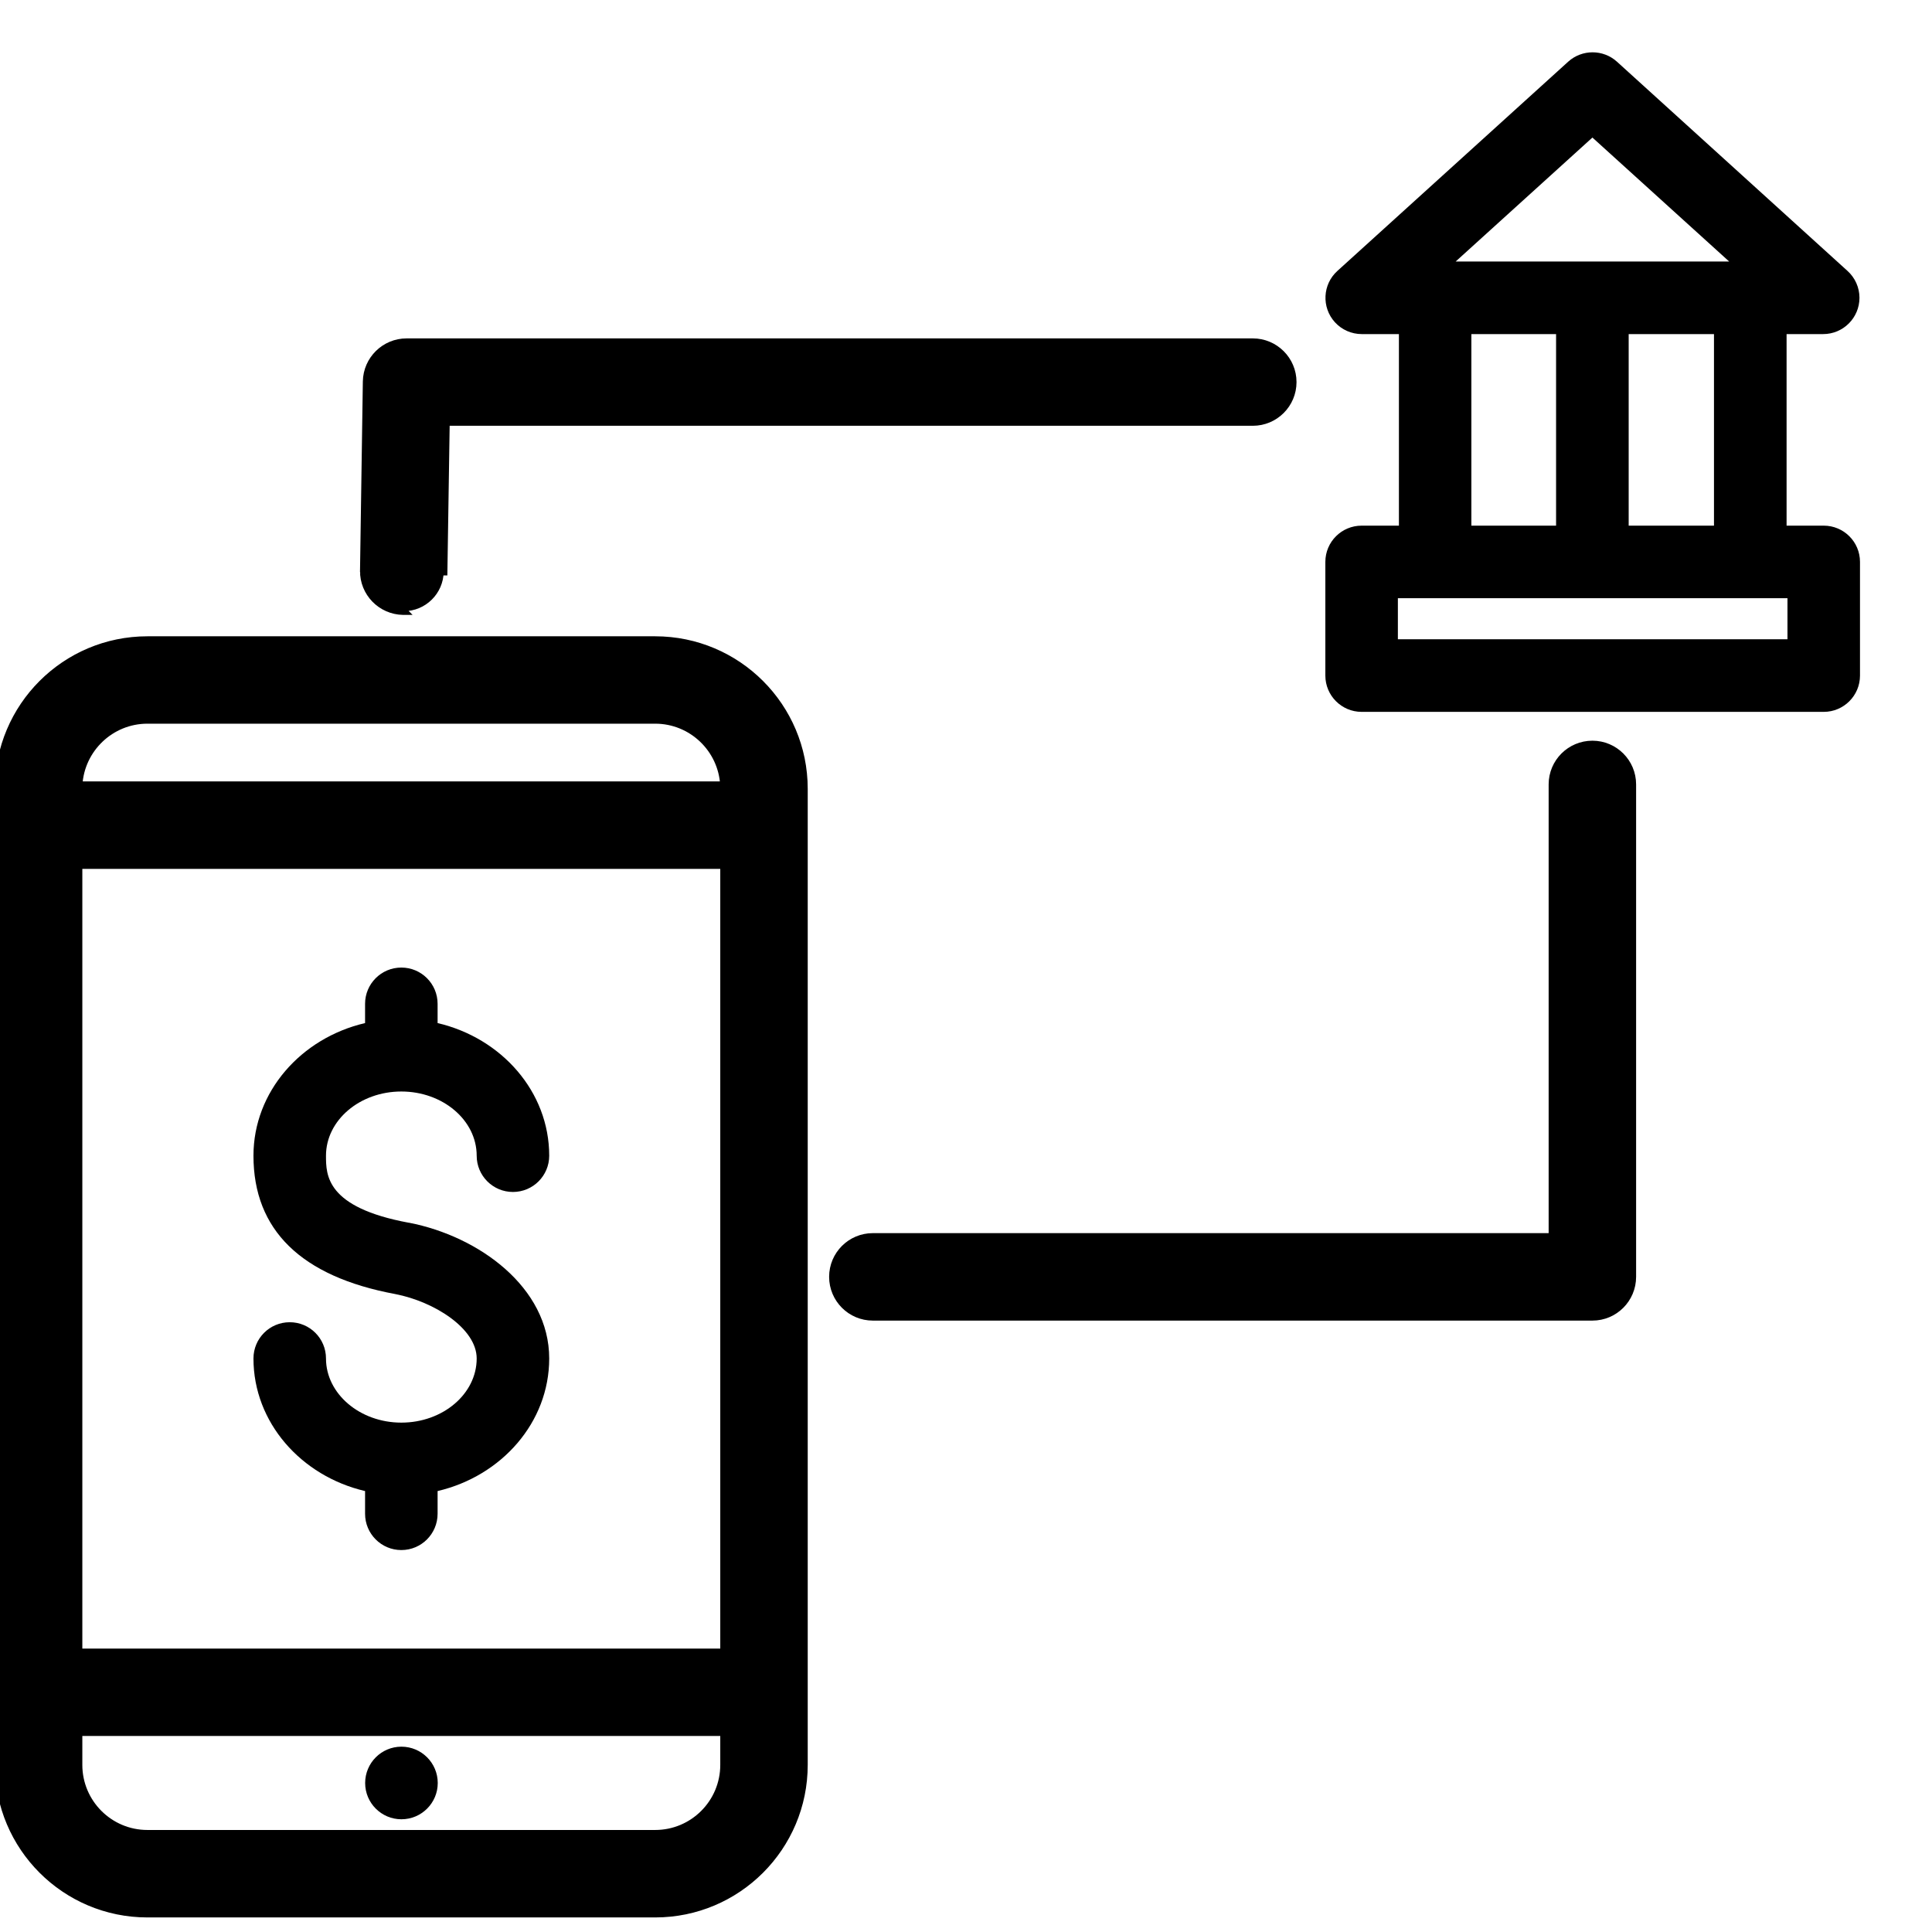
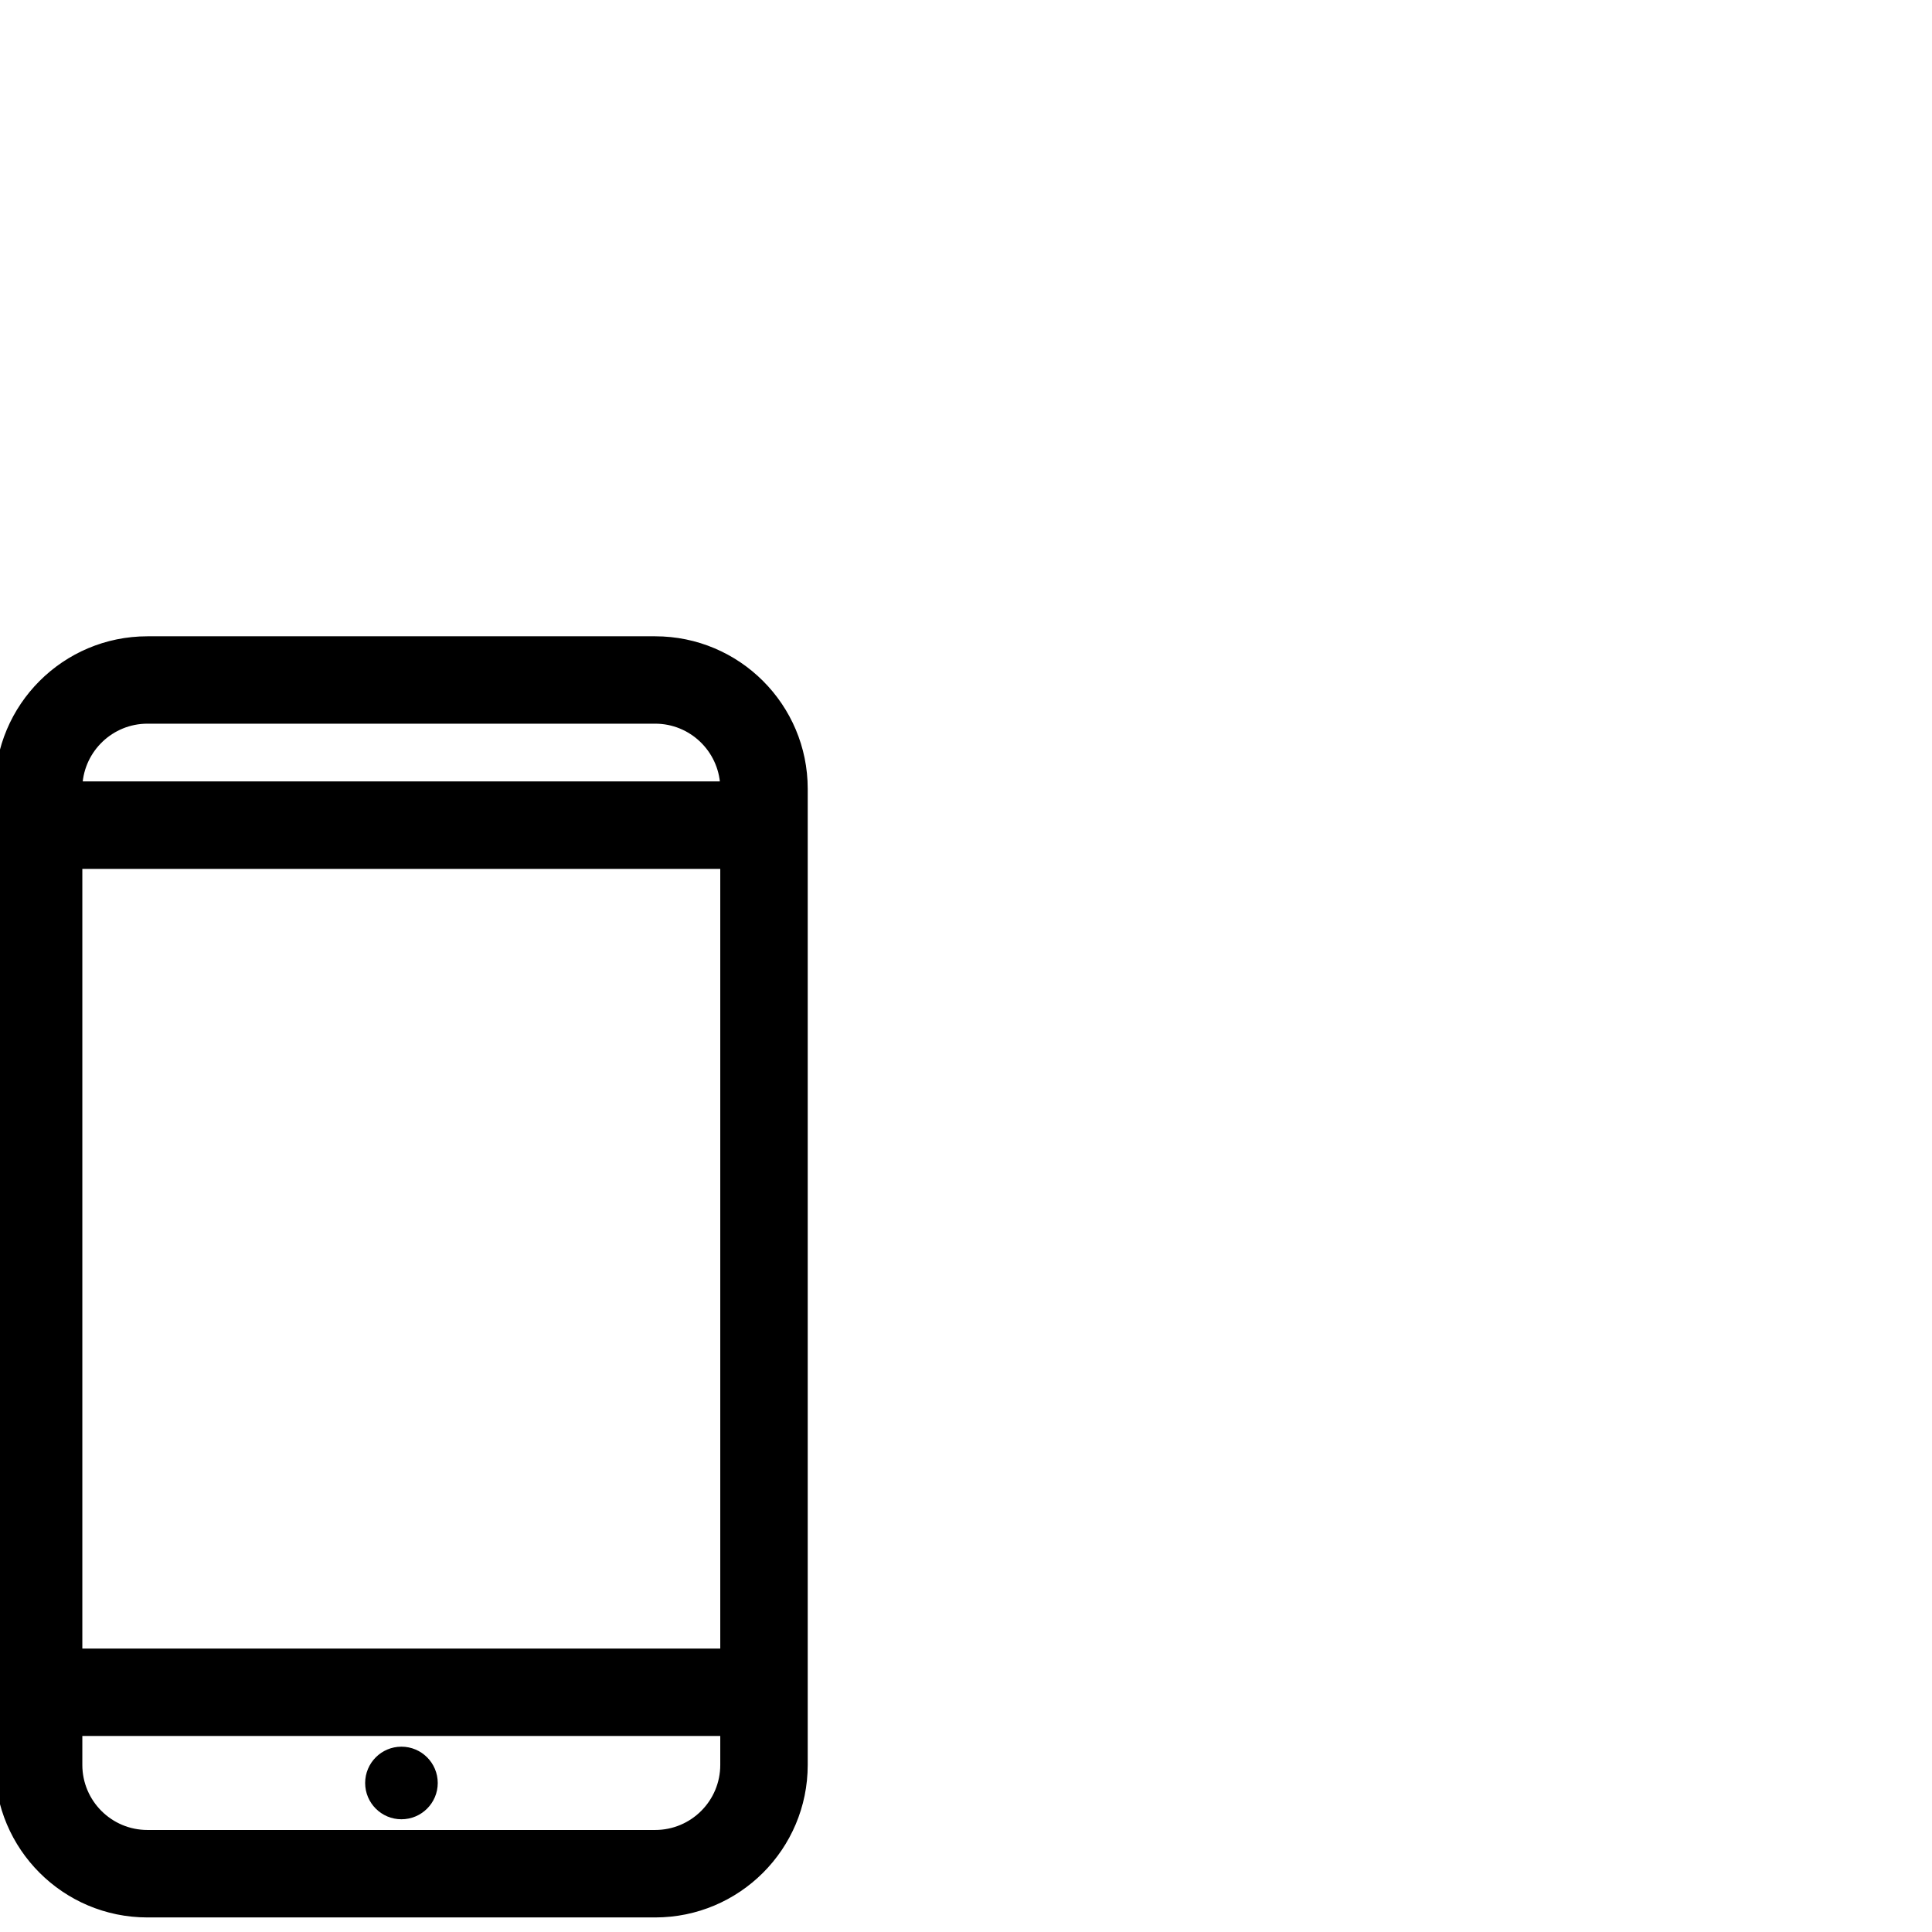
<svg xmlns="http://www.w3.org/2000/svg" width="26" height="26" viewBox="0 0 26 26" fill="none">
  <path d="M8.817 8.613H1.984C0.878 8.613 -0.019 9.51 -0.019 10.616V23.751C-0.019 24.857 0.878 25.754 1.984 25.754H8.817C9.923 25.754 10.82 24.857 10.82 23.751V10.616C10.82 9.51 9.923 8.613 8.817 8.613ZM1.058 11.643H9.743V22.236H1.058V11.643ZM1.984 9.689H8.817C9.312 9.689 9.716 10.078 9.742 10.566H1.059C1.085 10.078 1.49 9.689 1.984 9.689ZM8.817 24.677H1.984C1.473 24.677 1.058 24.262 1.058 23.751V23.312H9.743V23.751C9.743 24.262 9.329 24.677 8.817 24.677Z" fill="black" stroke="black" stroke-width="0.1" />
-   <path d="M5.505 16.455H5.501C4.387 16.249 4.387 15.813 4.387 15.553C4.387 15.076 4.842 14.689 5.401 14.689C5.96 14.689 6.415 15.076 6.415 15.553C6.415 15.822 6.633 16.041 6.903 16.041C7.173 16.041 7.391 15.822 7.391 15.553C7.391 14.693 6.751 13.97 5.889 13.768V13.509C5.889 13.24 5.671 13.021 5.401 13.021C5.131 13.021 4.913 13.24 4.913 13.509V13.768C4.05 13.97 3.411 14.693 3.411 15.553C3.411 16.553 4.053 17.18 5.32 17.415C5.847 17.518 6.415 17.879 6.415 18.282C6.415 18.758 5.96 19.145 5.401 19.145C4.842 19.145 4.387 18.756 4.387 18.282C4.387 18.012 4.169 17.794 3.899 17.794C3.629 17.794 3.411 18.012 3.411 18.282C3.411 19.141 4.05 19.864 4.913 20.066V20.371C4.913 20.641 5.131 20.86 5.401 20.86C5.671 20.86 5.889 20.641 5.889 20.371V20.066C6.751 19.864 7.391 19.141 7.391 18.282C7.391 17.323 6.442 16.637 5.505 16.455Z" fill="black" />
-   <path d="M21.43 10.018C21.132 10.018 20.891 10.259 20.891 10.556V16.645H11.746C11.449 16.645 11.208 16.886 11.208 17.183C11.208 17.481 11.449 17.722 11.746 17.722H21.43C21.727 17.722 21.968 17.481 21.968 17.183V10.556C21.968 10.259 21.727 10.018 21.43 10.018Z" fill="black" stroke="black" stroke-width="0.1" />
-   <path d="M4.895 7.678L4.895 7.678L4.933 5.134C4.933 5.134 4.933 5.134 4.933 5.134C4.938 4.84 5.178 4.604 5.472 4.604C5.472 4.604 5.472 4.604 5.472 4.604H16.86C17.157 4.604 17.398 4.845 17.398 5.142C17.398 5.439 17.157 5.68 16.86 5.68H6.002L5.971 7.694L5.971 7.694L5.921 7.694C5.917 7.96 5.7 8.175 5.433 8.175L4.895 7.678ZM4.895 7.678C4.89 7.976 5.128 8.22 5.425 8.225L5.425 8.225H5.426H5.426H5.433L4.895 7.678Z" fill="black" stroke="black" stroke-width="0.1" />
-   <path d="M24.543 7.074H24.043V4.496H24.535C24.805 4.496 25.023 4.278 25.024 4.008C25.024 3.87 24.965 3.738 24.863 3.646L21.76 0.83C21.574 0.662 21.29 0.662 21.104 0.83L17.998 3.646C17.798 3.827 17.783 4.136 17.964 4.336C18.057 4.438 18.188 4.496 18.326 4.496H18.826V7.074H18.324C18.055 7.074 17.836 7.292 17.836 7.562V9.092C17.836 9.361 18.055 9.58 18.324 9.58H24.543C24.812 9.58 25.031 9.361 25.031 9.092V7.562C25.031 7.292 24.812 7.074 24.543 7.074ZM23.066 7.074H21.918V4.496H23.066V7.074ZM21.43 1.851L23.27 3.519H19.59L21.43 1.851ZM19.801 4.496H20.941V7.074H19.801V4.496ZM24.055 8.603H18.812V8.05H24.055V8.603Z" fill="black" />
  <path d="M5.402 24.483C5.672 24.483 5.891 24.264 5.891 23.995C5.891 23.725 5.672 23.506 5.402 23.506C5.133 23.506 4.914 23.725 4.914 23.995C4.914 24.264 5.133 24.483 5.402 24.483Z" fill="black" />
</svg>